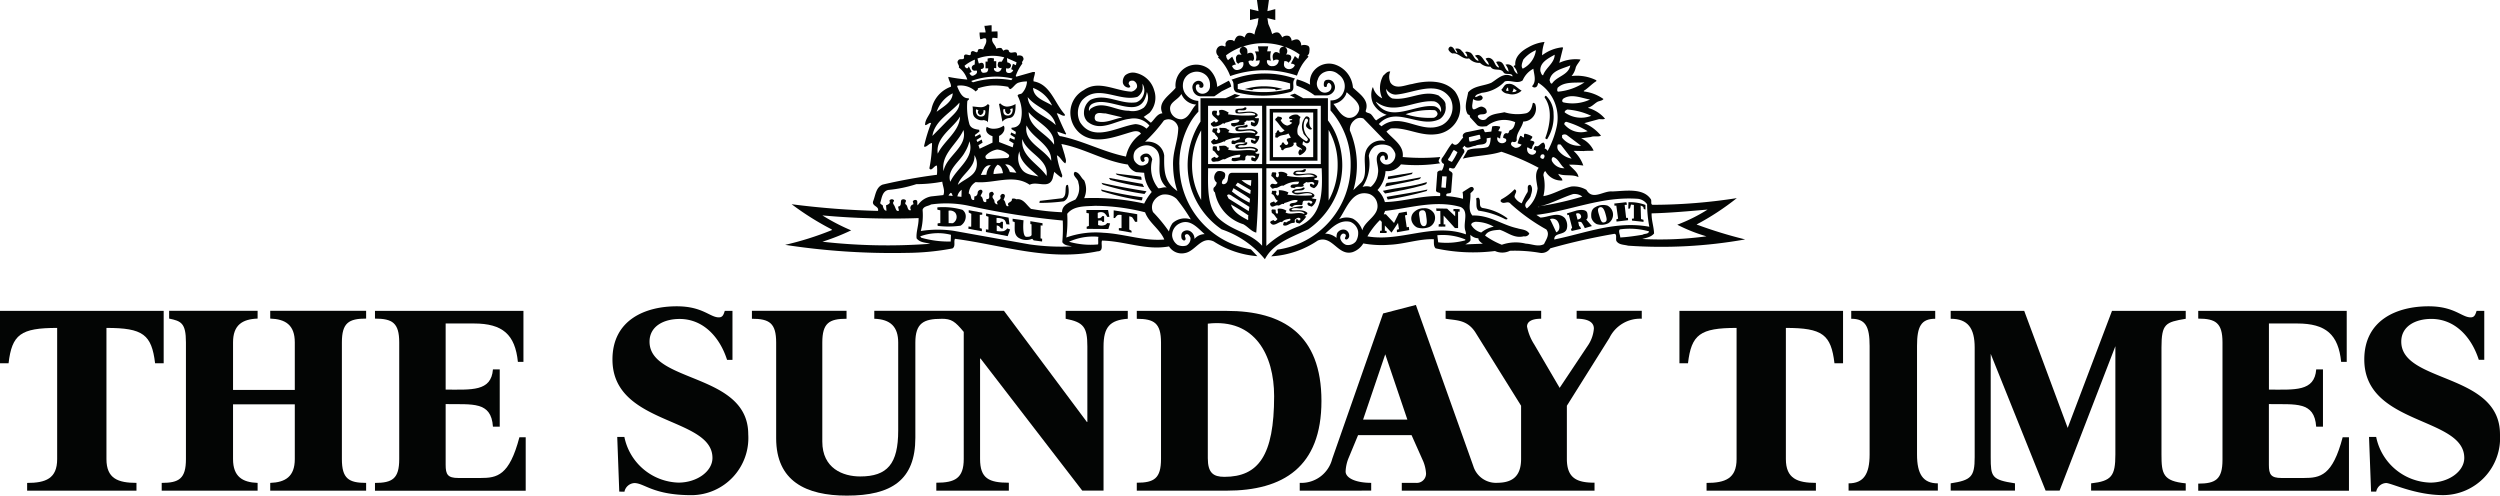
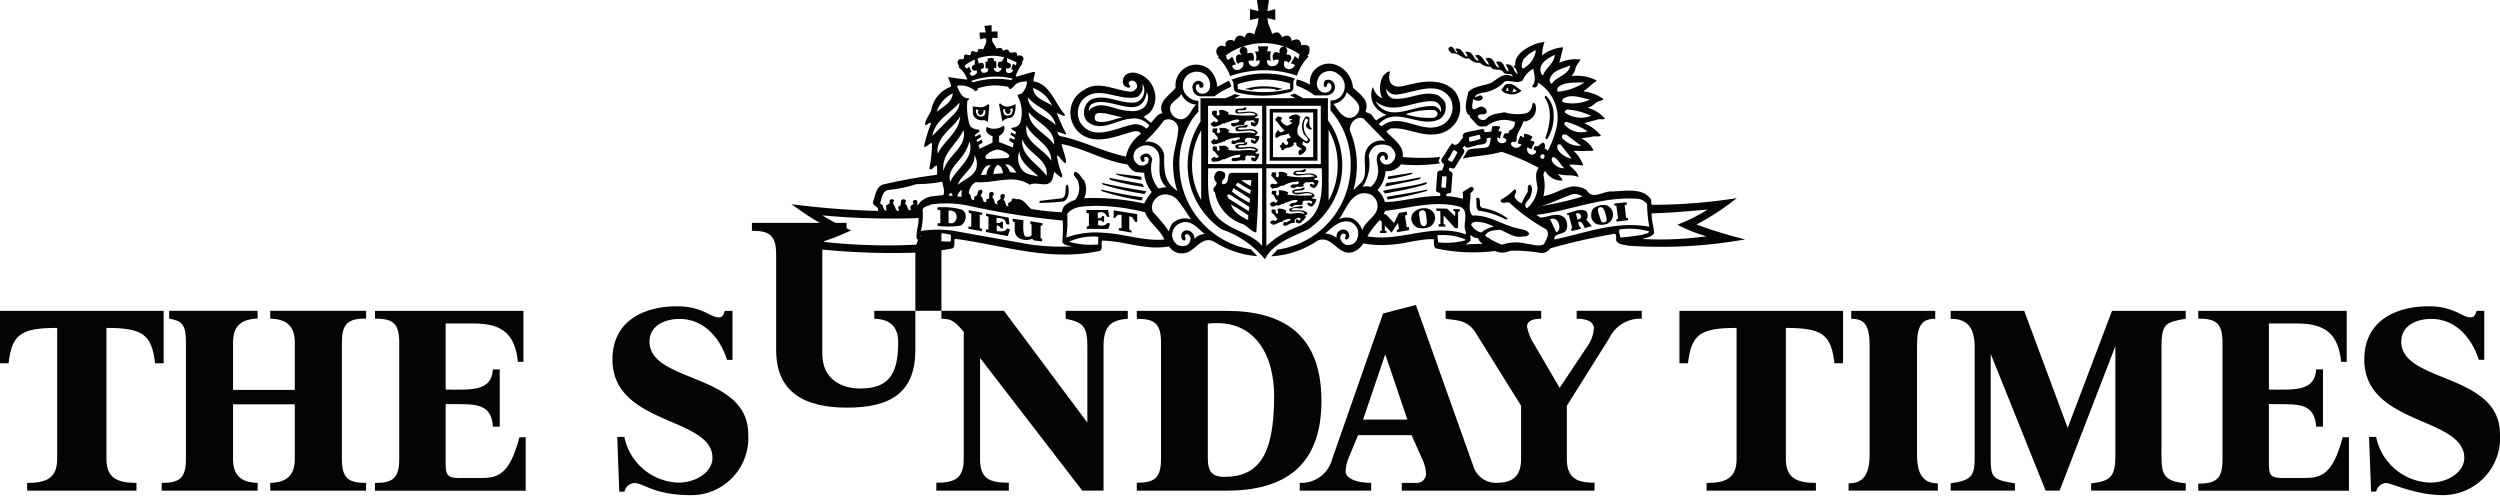
<svg xmlns="http://www.w3.org/2000/svg" width="231.262" height="45.843" viewBox="0 0 231.262 45.843">
  <defs>
    <style>.a{fill:#030504;}</style>
  </defs>
  <g transform="translate(-111.483 -220.418)">
    <path class="a" d="M348.455,273.989l-.384-.007-.007-1.149a.664.664,0,0,1,.619.187.653.653,0,0,1-.227.97m.887-1.24a6.449,6.449,0,0,0-2.313-.227c0,.084-.019.165.023.227a1.206,1.206,0,0,1,.25.053v1.18a.939.939,0,0,0-.25.028c0,.083-.023.165.02.226a7.96,7.96,0,0,0,2.107-.02,1.008,1.008,0,0,0,.475-.846A.73.73,0,0,0,349.342,272.749Z" transform="translate(-148.835 -32.924)" />
    <path class="a" d="M356.179,247.045l.228.083s-.091.176-.038.267c.063.112.173.228.285.166a.378.378,0,0,0,.208-.434h.164l.024.149c-.022.268-.1.461-.466.441-.333-.019-.454-.37-.4-.672m.72,1c0-.006.283.089.283.089l.089.117.137-1.582-.137-.11a.836.836,0,0,1-.673.291c-.254,0-.527-.054-.75-.063.081.268-.036.584.131.9A.89.89,0,0,0,356.9,248.044Z" transform="translate(-154.411 -16.518)" />
    <path class="a" d="M362.934,246.926h.164a.382.382,0,0,0,.2.435c.115.06.223-.056.288-.168.053-.091-.039-.267-.039-.267l.229-.081c.048.3-.072.652-.4.67-.361.02-.443-.173-.464-.441l.023-.149m.574.816c.524-.076.56-.794.54-1.29a1.639,1.639,0,0,1-.8.241.894.894,0,0,1-.607-.3l-.117.062.31,1.63A.964.964,0,0,1,363.508,247.742Z" transform="translate(-158.627 -16.411)" />
    <path class="a" d="M346.653,246.567a.808.808,0,0,0-.432-.743.592.592,0,0,0-.559.022c-.268.145-.249.433-.206.659.061.1.145.228.289.187.268-.165-.208-.474.185-.578.185-.021.291.207.353.33a.729.729,0,0,1-.374.723,1.14,1.14,0,0,1-.825-.062,1.175,1.175,0,0,1-.5-.846,1.2,1.2,0,0,1,.7-1.136c.95-.454,1.632.393,2.311.991a1.239,1.239,0,0,0-.949.453m-3.82-2.476a1.068,1.068,0,0,1,.022-.97,1.334,1.334,0,0,1,.846-.662,1.58,1.58,0,0,1,1.3.392,16.1,16.1,0,0,1,1.32,1.9,1.673,1.673,0,0,0-1.694.352,2.135,2.135,0,0,0-.33.763A14.089,14.089,0,0,0,342.833,244.091Zm-4.561,1.9a8.04,8.04,0,0,0-3.469.434,11.121,11.121,0,0,0,.084-2.19c.6-.763,1.631-.68,2.558-.741a19.1,19.1,0,0,1,4.646.6c.331.95,1.4,1.59,1.775,2.519C341.966,246.774,340.191,246.093,338.271,245.99Zm-.536,1.074a7.229,7.229,0,0,1-2.685-.248,5.394,5.394,0,0,1,2.518-.475l.206.022C337.714,246.589,337.774,246.836,337.735,247.064Zm-6.318,0-7.04-1.26a10.007,10.007,0,0,0-3.034.02,5.735,5.735,0,0,0,.164-1.961c.1-.35.517-.33.785-.495a10.006,10.006,0,0,1,3.51.125,70.392,70.392,0,0,0,8.671,1.361,15.72,15.72,0,0,1-.042,2c.208.331.578.31.889.392A20.439,20.439,0,0,1,331.417,247.064Zm-7.308-.268a9.2,9.2,0,0,1-2.726-.352l-.1-.124a4.754,4.754,0,0,1,2.847-.145Zm-11.872.02a20.941,20.941,0,0,0,2.662-1.053,19.181,19.181,0,0,1-2.662-1.383,70.309,70.309,0,0,0,8.9.248c.021.66-.247,1.28-.184,1.877.33.413.823.372,1.257.5A53.513,53.513,0,0,1,312.236,246.816Zm6.091-4.79a11.91,11.91,0,0,0,2.6-.537,12.922,12.922,0,0,0,2.4-.227c.04.412.268.805.1,1.238l-1.135.124a1.894,1.894,0,0,0-1.239.826c-.1-.145.083-.5-.226-.5a.241.241,0,0,0-.227.144c.02.084.081.187.042.269a.327.327,0,0,0-.206.516c-.042.042-.124.02-.166.02-.207-.144-.125-.434-.351-.557-.082-.165.145-.268,0-.392a.31.31,0,0,0-.372,0c-.123.228.062.558-.31.619l.083.372c-.268.123-.289-.207-.372-.331-.04-.206-.289-.33-.1-.536.062-.1-.083-.186-.166-.186a.235.235,0,0,0-.248.145c.146.248-.145.352-.309.413l.041.5c-.206,0-.268-.226-.33-.372.041-.206-.227-.165-.248-.352C317.728,242.769,317.77,242.15,318.328,242.026Zm4.087-5c.208-1.4,1.652-2.106,2.5-3.076.021.6-.453,1.011-.846,1.4Zm1.879-3.943c-.021.825-.909,1.258-1.486,1.713A2.962,2.962,0,0,1,324.294,233.087Zm.432-.7a2.025,2.025,0,0,1,1.7.538c.048-.081.164-.125.2-.208a.126.126,0,0,0-.02-.081,5.541,5.541,0,0,1,1.256-.267,6.6,6.6,0,0,1,1.572.122c.021.084.1.207.206.207.268-.145.412-.454.7-.578a2.314,2.314,0,0,1,.825-.123,1.727,1.727,0,0,1-.434,1.053c-.125.165-.392.061-.434.268a3.3,3.3,0,0,1,.247,2.478.765.765,0,0,1-.5.433,1.234,1.234,0,0,1-.3.042l-.025.124.416.263-.038.239-.4-.186-.057.209.407.263-.042.2-.414-.165-.081.248.417.252-.083.369-1.262-.488s0-.56,0-.565a.9.9,0,0,0,.474-.516c.021-.123.062-.331-.062-.434a1.462,1.462,0,0,1-.769.276,1.19,1.19,0,0,1-.779-.172.516.516,0,0,0,.081.6,1.04,1.04,0,0,0,.447.265v.6l-1.19.562-.109-.325.381-.237-.085-.287-.394.23-.082-.193.43-.275-.1-.262-.438.235-.049-.152.429-.322s-.024-.154-.027-.166c-.353-.042-.784-.123-.908-.537a5.982,5.982,0,0,1-.187-2.107c.019-.1.268-.165.1-.268-.6.022-.846-.66-1.033-1.073Zm.869-1.61a.306.306,0,0,1-.2-.246,3.941,3.941,0,0,1,.944-.559c.021,0-.021.415,0,.416-.035.094-.116.028-.249.2a.277.277,0,0,0,.206.412,1.965,1.965,0,0,1,.226-.014c.084.248-.1.362-.287.453-.27.131-.392-.227-.392-.227l.207-.1-.268-.515S325.691,230.81,325.595,230.775Zm4.233.95a.456.456,0,0,1-.124.145,7.545,7.545,0,0,0-3.531.2.5.5,0,0,1-.166-.123A6.634,6.634,0,0,1,329.828,231.724Zm-.765-1.962c-.006,0-.221.374-.227.392-.125.021-.331-.046-.351.16-.1.289.1.5.331.419a.4.4,0,0,1-.248.35.371.371,0,0,1-.459-.2l0-.131.211.007,0-.645-.226,0,.02-.248a1.242,1.242,0,0,0-.325-.044c-.114.013-.268.046-.268.046v.286h-.19l-.006.625.253,0s.009.322-.185.371c-.319.081-.419.036-.48-.169l-.017-.14s.294.007.286-.237c0-.151-.02-.319-.2-.339-.12-.014-.145.054-.271.054-.017-.018-.123-.428-.128-.449A4.059,4.059,0,0,1,329.063,229.763Zm.187.992a.287.287,0,0,0,.434-.228c.012-.175-.2-.281-.342-.3l-.031-.4.887.391-.062.27-.269-.125-.163.495.186.084a.406.406,0,0,1-.517.248C329.2,231.149,329.188,230.919,329.25,230.754Zm4.563,5.264c-.869-.866-2.479-1.2-2.581-2.581C331.995,234.449,333.522,234.656,333.813,236.018Zm-.331-1.8c-.6-.413-1.712-.66-1.756-1.631A3.153,3.153,0,0,1,333.481,234.222Zm-1.259,6.566c-.516-.145-1.238-.145-1.591-.745a1.727,1.727,0,0,1-.163-1.588C330.488,239.487,331.561,240.126,332.222,240.788Zm.744-.064c-.744-1.113-2.437-1.837-2.23-3.406C331.108,238.62,333.212,239.157,332.966,240.725Zm-1.652-5.9c.783,1.011,2.437,1.548,2.353,3.015C332.966,236.782,331.314,236.245,331.314,234.821Zm2.084,4.5c-.723-1.157-2.581-1.713-2.271-3.262C331.664,237.257,333.44,237.836,333.4,239.322Zm-5.822.433.248-.02a1.377,1.377,0,0,0-.414.888l-.516.02C327.039,240.354,327.163,239.878,327.576,239.755Zm1.363.723-.869.081a1.133,1.133,0,0,1,.374-.866C328.795,239.8,328.878,240.168,328.939,240.478Zm1.238-.041-.6-.061a1.594,1.594,0,0,0-.434-.7C329.641,239.59,329.952,240.086,330.178,240.437Zm-.847-1.363-1.858.1a.218.218,0,0,1-.1-.349,1.908,1.908,0,0,1,1.033-.537,1.847,1.847,0,0,1,1.093.495A.217.217,0,0,1,329.331,239.073Zm-4.21,2.933-.021.66-.374-.042A.985.985,0,0,1,325.121,242.006Zm-.353-.455c.248-.908,1.654-1.568,1.528-2.746a1.5,1.5,0,0,1,.164,1.26C326.214,240.808,325.3,241.057,324.768,241.551Zm-.474,1.031-.392-.039a1.006,1.006,0,0,1,.206-.249C324.232,242.315,324.232,242.481,324.294,242.582Zm-.228-1.32c-.349-1.114.888-1.838,1.363-2.746a3.462,3.462,0,0,0,.414-.991C326.337,239.1,324.644,240,324.067,241.263Zm-1.157-2.6c-.226-1.507,1.447-2.353,2.064-3.426C324.913,236.638,323.469,237.486,322.91,238.66Zm2.375-2.188c.414,1.59-1.59,2.395-1.839,3.82C323.178,238.682,324.726,237.774,325.285,236.472Zm9.415,3.1c.164-.228,0-.517-.041-.765l-.31-1.031c2.1.391,3.963,1.589,6.153,1.9a1.268,1.268,0,0,0,.763.7l.742.061a3.075,3.075,0,0,0,.7,1.775,5.285,5.285,0,0,0-.7,1.074,21.4,21.4,0,0,0-5.554-.5,2,2,0,0,0,0-1.652c-.308-.227-.414-.743-.867-.784-.309.352.331.619.331,1.011a1.715,1.715,0,0,1-.269,1.55c-.454.226-1.258.475-1.238,1.176a21.452,21.452,0,0,1-2.871-.31c-.432-.372-.723-.991-1.362-.888a.48.48,0,0,0-.412-.042c.082.371-.559.269-.291.661-.35.145-.226-.433-.474-.558.042-.186.268-.474-.042-.557-.143-.022-.248.123-.268.226.206.393-.515.33-.226.723-.124.062-.289-.1-.31-.226.041-.228-.31-.352-.123-.6a.154.154,0,0,0,0-.246c-.062-.145-.229-.042-.31,0-.166.184.145.64-.31.6l-.019.269c-.414.1-.206-.434-.516-.537.02-.206.351-.455.041-.6a.324.324,0,0,0-.309.227c0,.185-.084.392-.31.392l-.02.33c-.414.063-.187-.474-.5-.6a1.306,1.306,0,0,1,.64-1.053c1.691.165,3.488-.783,4.995.248.68-.371,1.775.434,2.126-.579l.146-.619a6.849,6.849,0,0,0,.66.537c.185-.166,0-.35-.02-.515a6.312,6.312,0,0,1-.393-1.548C334.246,238.972,334.391,239.384,334.7,239.57Zm6.442-1.137a1.37,1.37,0,0,1,1.074-.537,1.209,1.209,0,0,1,.991.5c.6.848-.331,2.3.887,3.408-.289-.083-.515.081-.785.062a2.956,2.956,0,0,1-.557-2.663.771.771,0,0,0-.372-.516.625.625,0,0,0-.721.268c-.021.165.02.434.224.475.084,0,.146-.083.187-.145a.354.354,0,0,1-.061-.248.278.278,0,0,1,.31-.04c.166.145.1.33.042.517a.8.8,0,0,1-.784.227,1.008,1.008,0,0,1-.5-.475A1.034,1.034,0,0,1,341.141,238.433Zm.061-2.5c-1.609.206-3.9,1.735-5.121-.166a1.926,1.926,0,0,1,.187-2.043c1.467-1.55,3.407.165,5.1-.31a1.038,1.038,0,0,0,.5-.8l-.02-.413a1.187,1.187,0,0,1,.061,1.115,1.084,1.084,0,0,1-.64.6c-1.467.229-2.808-.888-4.233-.227a1.465,1.465,0,0,0-.6,1.157,1.135,1.135,0,0,0,.309.845c1.218,1.033,2.643-.123,3.923-.247a1.873,1.873,0,0,1,1.818.62,1.812,1.812,0,0,1-.268.289A1.7,1.7,0,0,0,341.2,235.936Zm-1.2-.619c-.8.123-1.567.6-2.394.35-.227-.1-.207-.391-.124-.578.228-.308.619-.123.951-.143Zm1.941-.888a1.743,1.743,0,0,1-1.363.269c-1.218.02-2.437-1.012-3.551-.165l-.124.186a.6.6,0,0,1,.349-.682c1.613-.763,4.5,1.8,5-1.073A1.3,1.3,0,0,1,341.945,234.429Zm1.872,1.18a.855.855,0,0,1,.742-.062.955.955,0,0,1,.6.743c-.02,1.26-.555,2.195-.474,3.613a7.65,7.65,0,0,0,.393,2.23c-1.176-.843-1.247-1.725-1.218-3.283a1.459,1.459,0,0,0-.816-1.135,1.712,1.712,0,0,0-.959-.146A14.1,14.1,0,0,0,343.817,235.609Zm1.631-2.469a1.554,1.554,0,0,0,1.369.986c-.474.433-.619,1.24-1.343,1.363a1.047,1.047,0,0,1-1.031-.723C344.194,233.9,345.078,233.779,345.448,233.14Zm-.19,6.541a7.784,7.784,0,0,1,1.048-3.956,5.266,5.266,0,0,1,.715-.94l-.006-1a1.506,1.506,0,0,1-1.065-.495,1.267,1.267,0,0,1-.36-.989,1.238,1.238,0,0,1,.86-1.144,1.275,1.275,0,0,1,1.333.31,1.183,1.183,0,0,1,.31.895.7.7,0,0,1-.632.762.63.63,0,0,1-.607-.31c-.105-.194-.113-.557.107-.557.3,0,.036.212.216.294a.213.213,0,0,0,.285-.07.352.352,0,0,0-.066-.389.486.486,0,0,0-.555-.124.612.612,0,0,0-.343.762.786.786,0,0,0,.739.639l1.252,0,.7-.475.87-.428a1.309,1.309,0,0,0-.227-.547l-1.072.572a2.391,2.391,0,0,0-.745-1.641,1.922,1.922,0,0,0-3.1,1.735c-.557.7-1.713,1.3-1.218,2.355-.5.02-.744.6-1.074.867l-.661-.537.536-.372a2.086,2.086,0,0,0,.435-2.085,2.276,2.276,0,0,0-1.7-1.612,1.124,1.124,0,0,0-.989.227.883.883,0,0,0-.206.7.571.571,0,0,0,.555.434c.333-.1-.122-.269,0-.475.042-.165.248-.187.416-.165a.545.545,0,0,1,.329.618.72.72,0,0,1-.516.393c-1.467-.062-3.034-1.114-4.4-.145a2.37,2.37,0,0,0-1.239,1.941,2.508,2.508,0,0,0,.867,2.043c1.425,1.176,3.406.268,4.912-.144.268-.063.62-.063.745.205a3.4,3.4,0,0,0-1.385,2.106c-2.1-.433-3.881-1.425-5.986-1.878-.249.021-.31-.29-.374-.434l.786.269.041-.063c-.33-.618-.6-1.28-.866-1.9.268.02.475.268.743.227v-.125c-.949-1.031-1.321-2.787-2.892-3.054-.039-.31.146-.579.125-.867h-.187l-1.527.433-.062-.061a4.166,4.166,0,0,1,.619-1.157c-.125-.186.187-.29.083-.516-.062-.268-.393-.248-.577-.207.04-.7-.682.062-.786-.515a.406.406,0,0,0-.474.061l-.185-.248a.7.7,0,0,0-.474.062c-.063-.372-.516-.6-.352-1.012a1.752,1.752,0,0,1,.455.042,3.26,3.26,0,0,0,0-.64l-.536.02v-.578c-.229-.021-.416.06-.661.04,0,.186.1.414.1.62h-.557a3.113,3.113,0,0,0,.062.62c.185.021.351-.166.537-.041.123.434-.206.681-.268,1.031l-.042-.062c-.166-.02-.31-.062-.435.062-.039.559-.453-.165-.659.248.042.557-.5-.084-.641.33.1.5-.391.123-.536.413-.185.227.164.433.062.64a2.226,2.226,0,0,1,.785,1.115,15.721,15.721,0,0,1-1.754-.248c.021.33.268.6.247.908a2.809,2.809,0,0,0-1.816,2.126c-.144.5-.6.889-.578,1.426.2.021.372-.269.557-.187A15.234,15.234,0,0,0,321.63,238c.206.145.476-.31.744-.31a12.341,12.341,0,0,1-.247,2.333c.185.352.453-.288.7-.247a3.967,3.967,0,0,1,0,.847,49.955,49.955,0,0,0-5.016.907c-.642.248-.663,1.013-.888,1.549-.125.475.578.433.453.886a76.949,76.949,0,0,1-7.989-.618,25.958,25.958,0,0,0,3.717,2.333v.062a28.333,28.333,0,0,1-4.318,1.363,65.235,65.235,0,0,0,11.274.742,23.375,23.375,0,0,0,4.21-.412c.31-.206.084-.639.228-.888,4.316.558,8.609,2.1,13.193,1.156.619,0,.268-.724.413-.991,2.105.041,4.048.93,6.193.537a1.375,1.375,0,0,0,1.446.62c.991-.145,1.527-1.632,2.7-1.073a8.665,8.665,0,0,0,4.028,1.357l-.6-.632A7.937,7.937,0,0,1,345.258,239.681Z" transform="translate(-124.674 -4.037)" />
    <path class="a" d="M368.709,276.023l0-.225-1.126-.186v.268l.108.017.006.995c-.083.166-.279.166-.475.166-.424,0-.269-1.529-.269-1.529l-1.01-.144v.244a1.621,1.621,0,0,1,.187.066c.039.516-.123,1.114.351,1.444a1.34,1.34,0,0,0,1.267.1,1.052,1.052,0,0,1,.14.147l.781.105.006-.253-.149-.038.008-1.2.179.019" transform="translate(-160.788 -34.733)" />
    <path class="a" d="M360.842,275.694a2.122,2.122,0,0,1-.606-.009v-.519a.541.541,0,0,1,.243.094c.091.1.16.237.336.175-.025,0,.008-.581-.007-.591-.062-.04-.221-.029-.241.075-.1.061-.349,0-.349,0v-.449s.6-.013.786.249a1.067,1.067,0,0,1,.125.339l.286.018-.083-.633-2.079-.385v.232l.221.071-.008,1.2-.232-.036v.25l2.015.382.226-.618-.268-.1a.628.628,0,0,1-.366.259" transform="translate(-156.551 -33.894)" />
    <path class="a" d="M391.335,273.282l-.007.715.134-.011a.887.887,0,0,1,.25-.276,1,1,0,0,1,.349,0v1.216l-.25,0v.207l1.176.207,0-.163-.211-.125,0-1.218s.225.033.287.11a4.037,4.037,0,0,1,.249.394l.2,0,0-.7-2.168-.357" transform="translate(-176.83 -33.404)" />
    <path class="a" d="M386.258,274.553a.9.9,0,0,1-.679.021l.008-.406s.375-.071.375.109l.175.009,0-.53h-.182a.344.344,0,0,1-.408.182v-.483a.625.625,0,0,1,.586,0,.986.986,0,0,1,.291.37h.2l-.124-.64-2,0v.273l.229.041v1.156l-.208.083.007.193,2,.014.164-.517-.271-.038a.708.708,0,0,1-.163.162" transform="translate(-172.518 -33.343)" />
    <path class="a" d="M354.853,273.446l.239.123-.007,1.181c-.062.042-.241-.017-.241-.017l-.027.214s1.253.249,1.253.233v-.233l-.193-.057v-1.229l.228-.01v-.184l-1.252-.236v.215" transform="translate(-153.76 -33.372)" />
    <path class="a" d="M393.411,265.968l-.145-.29-3.1-.557.125.186a22.552,22.552,0,0,0,3.117.662" transform="translate(-176.098 -28.247)" />
    <path class="a" d="M392.247,267.387l.187-.249c-1.405-.226-2.808-.475-4.171-.785l.125.165a24.117,24.117,0,0,0,3.86.868" transform="translate(-174.894 -29.026)" />
    <path class="a" d="M394.245,264.6c-.02-.1.022-.268-.1-.308-.765-.105-1.592-.187-2.293-.29l.1.124a14.555,14.555,0,0,0,2.29.473" transform="translate(-177.161 -27.539)" />
    <path class="a" d="M426.384,240.311a10.124,10.124,0,0,1-4.849.01l0-.44a7.746,7.746,0,0,1,4.846-.071v.5m-5.29-.895-.134.047c.372.33,0,.866.434,1.156a9.618,9.618,0,0,0,5.017-.022c.557-.227.024-.9.438-1.229A8.5,8.5,0,0,0,421.094,239.417Z" transform="translate(-195.554 -11.673)" />
    <path class="a" d="M419.557,224.729c-.274.156-.259.275-.274.382-.021.141.179.381.179.381s-.286-.074-.376.006c-.209.184-.142.335-.124.557.009.128.1.186.187.268.122-.117.181-.153.456-.165a.556.556,0,0,1-.37.7c-.381.12-.535-.071-.664-.332a.585.585,0,0,1,.366-.133l-.346-.734-.391.328-.131-.214-.048-.237a5.714,5.714,0,0,1,1.538-.812m3.859,0c-.453.013-.5.358-.428.645-.1-.063-.323-.214-.494-.081-.234.179-.171.521-.09.748a.448.448,0,0,1,.489-.059.56.56,0,0,1-.595.56.452.452,0,0,1-.489-.549.716.716,0,0,1,.358.06,1.571,1.571,0,0,1,.012-.883h-.358l.1-.464h-.953l.083.476c-.151,0-.257,0-.371,0a.98.98,0,0,1,.083.853,1.315,1.315,0,0,0,.358-.043.514.514,0,1,1-1.021.084.4.4,0,0,1,.388-.012.332.332,0,0,0,.121-.262c-.033-.21-.024-.415-.24-.491a.52.52,0,0,0-.38.085,1.128,1.128,0,0,0-.025-.418.482.482,0,0,0-.381-.25A5.97,5.97,0,0,1,423.416,224.729Zm1.41.728-.121.416a2.808,2.808,0,0,1-.314-.271l-.371.7c.113.022.282.029.363.154a.573.573,0,0,1-.714.333c-.357-.148-.31-.417-.252-.716.214,0,.3.048.371.156.108-.108.345-.322.237-.608-.056-.148-.342-.185-.465-.143a.478.478,0,0,0-.1-.726A5.392,5.392,0,0,1,424.826,225.457Zm-7.473.179-.084.089a4.666,4.666,0,0,1,1.137,1.735,9.441,9.441,0,0,1,6.173-.041,5.064,5.064,0,0,1,.516-1.073,5.266,5.266,0,0,1,.557-.682l-.112-.088a.557.557,0,0,0,.174-.264c.025-.249.083-.495-.084-.64a.831.831,0,0,0-.661-.042.618.618,0,0,0-.164-.453c-.208-.227-.537-.042-.724.02a.538.538,0,0,0-.226-.434.615.615,0,0,0-.64.123,1.194,1.194,0,0,0-.268-.391c-.207-.165-.516-.022-.66.082l-.129-.4-.23-.543-.083-.537.73.179v-1.01l-.73.188.142-1.035H420.88l.143,1.036-.786-.188v1.01l.786-.179-.089.6-.194.518-.1.409a.692.692,0,0,0-.5-.165c-.247,0-.33.268-.413.433a.632.632,0,0,0-.538-.165c-.247.063-.33.331-.411.516l-.144-.1c-.228-.042-.516-.042-.619.207-.125.083.082.455-.167.352a.491.491,0,0,0-.64.185A.55.55,0,0,0,417.353,225.636Z" transform="translate(-193.123)" />
    <path class="a" d="M424.269,242.36l.681.1.125-.08a8.142,8.142,0,0,1,2-.015l.082.108.621-.121a6.233,6.233,0,0,0-3.5.008" transform="translate(-197.645 -13.703)" />
    <path class="a" d="M372.669,268.531a16.4,16.4,0,0,0,2.251-.143c.538-.248.515-1.033.392-1.528a.424.424,0,0,0-.164.061c-.124.394.061.951-.353,1.177l-2.084.248-.042.185" transform="translate(-165.04 -29.346)" />
    <path class="a" d="M391.942,269.049c.084-.081.062-.206.1-.288a38.478,38.478,0,0,1-3.84-.723.209.209,0,0,0,.1.165,23.115,23.115,0,0,0,3.632.846" transform="translate(-174.858 -30.09)" />
    <path class="a" d="M472.612,274.48s.495.015.625,0v-.2h-.161v-.822l1.049,1.158.291,0V273.1h.143v-.233l-.571-.017v.215h.158l0,.464-.746-.708-1.01-.021.025.23h.358l.01,1.215-.154.017-.018.214" transform="translate(-228.053 -33.102)" />
    <path class="a" d="M467.345,274.4c-.241.045-.384-.2-.419-.6-.038-.415-.222-.833.232-.867.339-.025.332.362.377.671.053.375.072.744-.19.794m-.062-1.651a1.259,1.259,0,0,0-.888.35.811.811,0,0,0-.227.826,1.01,1.01,0,0,0,.5.6,1.638,1.638,0,0,0,1.176-.062.942.942,0,0,0,.414-1.2A1,1,0,0,0,467.283,272.748Z" transform="translate(-224.101 -33.065)" />
    <path class="a" d="M482.656,270.116c-.1,0-.206,0-.227.1.081.331-.082.846.227,1.095a7.518,7.518,0,0,1,2.415.763c.062.041.271.1.249-.061a5.151,5.151,0,0,0-2.292-.951c-.434-.123-.1-.7-.372-.948" transform="translate(-234.396 -31.404)" />
    <path class="a" d="M465.23,249.194c.311-.1.826-.165,1.1-.515-.019-.62-.248-1.218-.227-1.859,1.734-.041,3.469-.206,5.18-.351a15.38,15.38,0,0,1-2.807,1.4,15.079,15.079,0,0,0,2.7,1.074,31.471,31.471,0,0,1-5.947.246m-2.022-.143c-.021-.248-.206-.6-.04-.743a6.54,6.54,0,0,1,2.7.185c-.061.268-.413.186-.6.31C464.612,248.906,463.91,249.01,463.208,249.051Zm-6.11.186c0-.682.949-.35,1.157-.97a1.209,1.209,0,0,0-.166-.991c-.621-.66-1.529-.082-2.271-.062l-.373-.249c3.179-.372,6.008-1.733,9.394-1.486a1.215,1.215,0,0,1,.847.5,11.783,11.783,0,0,0,.206,2.085C462.775,247.482,459.966,248.658,457.1,249.237Zm-.393-1.879a.623.623,0,0,1,.6.084c.29.247.434.948-.021,1.135C457.282,248.576,456.727,247.364,456.7,247.358Zm-1.115-1.136h.124v.022h-.124Zm.558,3.447c-.537.29-1.115-.019-1.672-.04a3.881,3.881,0,0,0-2.229.1,7.133,7.133,0,0,1-1.548-.846c.247-.475.845-.5,1.362-.538.724.228,1.322.827,2.23.6a.445.445,0,0,0,.5-.248c-.246-.392-.742-.372-1.115-.495-1.423-.31-2.58-1.24-4.149-1.177-.476-.538-.123-1.363-.185-2.045.1-.145.432-.31.267-.516-.061-.123-.229-.081-.31-.04l-.68.434a3.14,3.14,0,0,1,.04.618,8.49,8.49,0,0,0-1.529-.247c-.143-.433.476-.084.435-.475l.123-1.57c-.021-.308-.517-.226-.267-.576.144.02.348.143.473,0l.887-1.447a.358.358,0,0,0-.185-.371l.206-.226c.227.391.661.02.992.02.33-.227,1.136.042,1.052-.618v-.083l.373-.062c-.021.29-.044.7-.269.867-.535.193-1.364.046-1.871.3l-.441.776c1.135-.29,2.456-.27,3.572-.64a21.923,21.923,0,0,1,3.447,1.487c-.413.556-.186,1.238-.1,1.9a2.827,2.827,0,0,1-.992,1.859c-.474-.454.331-.784.371-1.238.1-.268.207-.723-.061-.95-.412.02-.1.536-.291.743a7.562,7.562,0,0,0-.494.971,1.348,1.348,0,0,1-.64-.537c-.123-.269.351-.579-.021-.764a4.784,4.784,0,0,1-1.217.929c-.062.062-.1.145-.062.206.288.331.641-.144.927.227a17.715,17.715,0,0,0,3.283,2.354C456.725,248.761,456.334,249.257,456.147,249.669Zm-6.73-1.774c0-.206.227-.249.371-.289a3.408,3.408,0,0,1,1.713.453,2.6,2.6,0,0,0-1.156.537A1.49,1.49,0,0,1,449.418,247.895Zm-.538,1.8c.144-.1.394-.187.476-.393l-.021-.5a1.071,1.071,0,0,0,.742.329c0,.228.269.413.415.5Zm-2.518-.187-.082-.659a5.489,5.489,0,0,1,2.6.392l-.021.082A6.647,6.647,0,0,1,446.362,249.5Zm-6.545-.557a6.977,6.977,0,0,1,1.156-1.506,1.565,1.565,0,0,1,.168.172v.805l-.155.019-.013.2.616,0,0-.182-.163-.032,0-.483.62.661.6-.893.088.572a1.177,1.177,0,0,1-.191.052.674.674,0,0,0,.012.235l1.127-.2-.037-.3a1.342,1.342,0,0,1-.194.04l-.163-1.095.2-.052-.035-.3-.722.124-.454.928-.756-.808-.195,0,.125-.31c2.25-.246,4.624-1.032,6.956-.371a.705.705,0,0,1,.387.363c.225.509-.117,1.311.088,1.866a.739.739,0,0,1,.04.31C445.846,247.668,442.933,249.484,439.817,248.948Zm-.475-.558a1.882,1.882,0,0,0-.868-1.073,1.619,1.619,0,0,0-1.278.041c.68-.95,1.2-2.766,2.786-2.332a1.161,1.161,0,0,1,.744.888C440.952,247.028,439.569,247.482,439.342,248.39Zm-.6,1.033a.937.937,0,0,1-.909.31.876.876,0,0,1-.515-.539.419.419,0,0,1,.207-.494c.123-.02.267.02.289.145.04.145-.208.31.019.392.145.021.271-.145.29-.269a.569.569,0,0,0-.352-.62.631.631,0,0,0-.62.145c-.2.145-.185.393-.2.6a1.6,1.6,0,0,0-1.053-.392c.68-.6,1.363-1.322,2.333-1.093a1.173,1.173,0,0,1,.721.867A1.459,1.459,0,0,1,438.742,249.423Zm-.547-10.248a1.1,1.1,0,0,1,.382-.943.8.8,0,0,1,.869-.185l2.022,2.085a1.506,1.506,0,0,0-1.588.557c-.724.91.144,2.374-.64,3.282l-.725.7A8.261,8.261,0,0,0,438.2,239.175Zm-.258-1.21c-.6-.207-.789-.673-1.265-1.269a1.535,1.535,0,0,0,1.162-.88c0-.082.064-.124.064-.205.536.536,1.65,1.2.928,2.063A.906.906,0,0,1,437.937,237.965Zm8.589.123a1.279,1.279,0,0,0,.517-1.26c.042-.412-.413-.681-.64-.907-1.446-.58-2.809.515-4.295.268a.962.962,0,0,1-.557-.827V235.3a1.029,1.029,0,0,0,.867.536c1.61-.1,3.881-1.425,5.059.33a1.848,1.848,0,0,1-.744,2.477c-1.94.95-3.8-1.3-5.616.124l-.248-.206C442.48,236.808,444.628,239.037,446.526,238.088Zm-.226-.5c.02.187-.208.372-.371.392a7.239,7.239,0,0,1-2.581-.331,6.734,6.734,0,0,1,2.7-.371A.424.424,0,0,1,446.3,237.593Zm-5.678-1.033V236.5c1.694,1.3,3.55-.206,5.368-.04a.834.834,0,0,1,.618,1.012.856.856,0,0,0-.6-.558C444.194,236.684,441.944,238.521,440.622,236.56Zm1.3,4.068a1.441,1.441,0,0,1,.475.681.9.9,0,0,1-.309.8.7.7,0,0,1-.723.165.67.67,0,0,1-.371-.413.332.332,0,0,1,.206-.371c.391-.1.061.62.474.332a.525.525,0,0,0-.061-.516.566.566,0,0,0-.619-.123c-.661.453-.063,1.258-.207,1.94a1.852,1.852,0,0,1-.662,1.26,1.179,1.179,0,0,0-.762,0,3.925,3.925,0,0,0,.578-2.871,1.428,1.428,0,0,1,.536-.888A1.619,1.619,0,0,1,441.922,240.628Zm4.811,2.766.414.022-.085,1.051-.411-.04Zm.578-1.63c.207-.248.29-.558.5-.807l.332.207a5,5,0,0,1-.517.909C447.517,241.99,447.166,241.949,447.31,241.764Zm2.849-2.21c.125.042.082.247.125.372a4.05,4.05,0,0,1-1.012.268.726.726,0,0,1-.063-.414Zm3.077.64c.165.084.35.042.393-.145-.085-.621.475-1.115.6-1.714a1.2,1.2,0,0,0,1.1-1.63c-.062-.062-.167-.166-.229-.043-.061.352-.205.807-.618.91a4.125,4.125,0,0,1-2-.1c-.6.145-1.259.123-1.694.64a.529.529,0,0,1-.62-.042c-.1-.083-.227-.248-.061-.33.207-.145.578.02.742-.248a.463.463,0,0,0-.33-.495c-.413-.249-1.032.7-1.012-.166l.083-.577a.812.812,0,0,0,.681.123c.125-.041.248-.184.187-.31-.187-.35-.434.021-.681,0,.042-.268.392-.288.6-.391a3.392,3.392,0,0,0,2.147-1.053c.538-.165,1.156.268,1.652-.1a2.174,2.174,0,0,1,.989-1.074c.063.517.312,1.177-.122,1.61a.278.278,0,0,0,.371.084c.146-.084.146-.248.208-.394a3.831,3.831,0,0,1,1.693,4.088,8.437,8.437,0,0,1-.825,2.21c-.021,0-.145-.227-.29-.207a.507.507,0,0,0-.083-.556c-.312,0-.412.453-.765.308a.471.471,0,0,0-.163.332c.061.081.163.04.225.143.021.187-.143.29-.287.331a.477.477,0,0,1-.517-.331c-.023-.1-.061-.288.021-.35.142.042.392.331.433,0,0-.207.391-.433.063-.578l-.249-.062c.042-.124.207-.186.187-.351a1.715,1.715,0,0,0-.7-.269c-.1.083-.063.207-.063.329-.145.062-.206-.165-.352-.123a4,4,0,0,0-.246.682l.37.123a.612.612,0,0,1-.618.29c-.123-.084-.309-.145-.351-.31A.2.2,0,0,1,453.237,240.194Zm.99-7.578a3.028,3.028,0,0,1,1.176-.886,2.228,2.228,0,0,1-1.218,1.712C453.981,233.216,454.144,232.865,454.227,232.616Zm2.911-.474c0,.785-.846,1.218-1.074,1.919-.163-.04-.185-.246-.246-.371C455.714,232.865,456.56,232.473,457.138,232.142Zm1.446.991c-.167.928-1.239.992-1.695,1.693-.185,0-.165-.206-.226-.31C456.828,233.588,457.882,233.443,458.584,233.133Zm1.32,1.568a5.163,5.163,0,0,1-2.456.868c-.124-.062-.063-.248-.043-.352C458.027,234.6,459.017,234.764,459.9,234.7Zm.515,1.591a3.843,3.843,0,0,1-2.476.268c-.165-.062-.123-.247,0-.35C458.707,235.714,459.636,236.168,460.419,236.292Zm.106,1.508a2.577,2.577,0,0,1-2.458-.31c-.021-.145.125-.207.226-.268A6.246,6.246,0,0,1,460.525,237.8Zm-.332,1.425a1.987,1.987,0,0,1-2.166-.64.208.208,0,0,1,.185-.228A8.106,8.106,0,0,1,460.193,239.224Zm-2.354.618c-.04-.062,0-.165-.02-.246a.409.409,0,0,1,.434-.021l1.32.991A1.99,1.99,0,0,1,457.839,239.842Zm-.391,1.115a.585.585,0,0,1-.021-.494.6.6,0,0,1,.269,0l1.01,1.3A1.959,1.959,0,0,1,457.449,240.957Zm-.559,1.033c-.061-.144-.02-.351.125-.371.474.145.64.744,1.032,1.032A1.243,1.243,0,0,1,456.889,241.99Zm-.826-.187c-.083-.04-.185-.04-.246-.144a.259.259,0,0,1,.145-.289c.1-.02.227,0,.227.123C456.23,241.619,456.128,241.722,456.064,241.8Zm2.745,3.242a1.182,1.182,0,0,1,.889.228,29.675,29.675,0,0,1-3.9.887C456.788,245.933,457.778,245.377,458.809,245.045Zm11.46,2.808a23.967,23.967,0,0,0,3.717-2.437,50.923,50.923,0,0,1-7.8.62c-.207-.062-.042-.391-.166-.537-.721-1.052-2.352-.743-3.55-.7-.827-.084-1.816.866-2.394-.145a2.3,2.3,0,0,0-1.4-.31c-.889.207-1.693.743-2.582.888a4.1,4.1,0,0,0,0-1.941c.021-.144.042-.31.186-.372a1.664,1.664,0,0,0,1.568.868c.021-.228-.329-.393-.371-.62.559.248,1.322.02,1.858.31-.02-.455-.619-.846-.866-1.156a8.546,8.546,0,0,1,1.319.083,3.278,3.278,0,0,0-.906-1.362l.951.02c.289-.042.64,0,.908-.042a2.3,2.3,0,0,0-1.157-1.135l.909-.123c.269-.123.682.02.928-.123a4.027,4.027,0,0,0-1.547-1.158l1.362-.37c.185,0,.455.04.557-.042a3.142,3.142,0,0,0-1.549-.992v-.042c.31-.061.537-.329.807-.5.185-.123.473-.1.6-.287a3.957,3.957,0,0,0-1.814-.7v-.063c.411-.247.742-.64,1.155-.887v-.083a4.06,4.06,0,0,0-2.292-.392,1.806,1.806,0,0,0,.391-.807c.105-.268.331-.495.435-.721a3.534,3.534,0,0,0-1.962.309l.351-1.4-.063-.04a3.71,3.71,0,0,0-1.877.742,3.745,3.745,0,0,1,.227-1.239,3.812,3.812,0,0,0-1.507.5c-.621.33-1.28.886-1.2,1.651-.04.04-.163.02-.142.124a1.205,1.205,0,0,1,.35.7.873.873,0,0,1-.371-.537.6.6,0,0,0-.745-.331,1.145,1.145,0,0,1,.289.64c-.37-.186-.351-.6-.64-.846a.512.512,0,0,0-.515-.042l.267.455-.042.061c-.392-.187-.329-.62-.68-.826a.468.468,0,0,0-.516,0c.1.187.311.372.289.578-.474-.186-.618-1.2-1.28-.847.144.145.329.29.329.475-.413-.1-.432-.557-.742-.763-.166-.062-.373-.145-.5-.042a.528.528,0,0,1,.207.414c-.288-.042-.268-.352-.494-.5a.523.523,0,0,0-.619-.226c.062.125.207.268.186.391-.268-.123-.247-.535-.6-.6a.255.255,0,0,0-.207.31.774.774,0,0,0,.351.33c.618-.1.909.6,1.549.455a1.229,1.229,0,0,0,1.01.413,1.262,1.262,0,0,0,.972.35c.289.5.95.042,1.238.578.228.207.744-.041.806.31h-.063c-.763-.392-1.32.248-1.9.6-.7.31-1.612.269-2.148.888-.1.64-.414,1.4-.041,2.023.082.062.269.084.187.249l.7.763c.226.186.578.123.866.1a2.561,2.561,0,0,1,2.642-.372c-.061.29-.142.64-.494.744-.125.083-.064.371-.311.268-.228,0-.31.249-.31.433l.227.084a.2.2,0,0,1,0,.288.484.484,0,0,1-.495.1.425.425,0,0,1-.268-.516c.1-.021.164.145.268.083-.021-.247.123-.413.123-.619l-.29-.041c0-.145.187-.268.146-.413a1.433,1.433,0,0,0-.724-.021l-.081.476-.578.062c-.106-.083-.061-.268-.227-.309l-1.384.288c-.249.021-.578.207-.413.516-.27.227-.579.992-1.012.517-.351.391-.6.928-.929,1.361a.352.352,0,0,0,.165.559,1.313,1.313,0,0,1-.206.62.381.381,0,0,0-.412.143l-.125,1.715c.062.184.269.144.391.227-.019.081.043.206-.038.268-1.8-.042-3.367.516-5.08.556a2.361,2.361,0,0,0-.682-1.114,2.913,2.913,0,0,0,.744-1.755,1.549,1.549,0,0,0,1.424-.62,14.247,14.247,0,0,0,3.631-.1l-.061-.061c-.2-.187.042-.352.061-.517a19.413,19.413,0,0,1-3.468,0c.146-1.074-.907-1.652-1.505-2.354a1.9,1.9,0,0,1,.411-.29c1.467-.123,2.666.723,4.171.537a2.5,2.5,0,0,0,2.125-1.672,2.566,2.566,0,0,0-.37-2.292c-.969-1.115-2.664-1.013-3.963-.682-.621.082-1.529.557-2-.125a1.289,1.289,0,0,1-.022-1.032c-.287-.041-.454.228-.641.373a2.3,2.3,0,0,0-.1,2.106,1.538,1.538,0,0,1-.847-1.013h-.042a1.96,1.96,0,0,0,.063,1.529,2.259,2.259,0,0,0,1.237,1.011,3.68,3.68,0,0,0-.97.516c-.164-.1-.268-.352-.434-.516-.145-.226-.641-.143-.516-.433.31-.95-.6-1.507-1.2-2.085a2.434,2.434,0,0,0-1.588-2.106,1.8,1.8,0,0,0-2,.516,1.62,1.62,0,0,0-.372,1.321,5.545,5.545,0,0,0-1.218-.495.79.79,0,0,0-.028.582,6.569,6.569,0,0,1,1.667.905h1.1a.833.833,0,0,0,.589-.29.685.685,0,0,0,.123-.763.56.56,0,0,0-.6-.393c-.314,0-.37.231-.37.455,0,.194.095.227.208.207s.052-.177.123-.269c.047-.059.1-.137.165-.1a.387.387,0,0,1,.208.288.517.517,0,0,1-.352.559.661.661,0,0,1-.764-.187.867.867,0,0,1-.144-.97,1.037,1.037,0,0,1,.64-.7,1.188,1.188,0,0,1,1.26.207,1.332,1.332,0,0,1,.453,1.714,1.205,1.205,0,0,1-1.178.7v.928a7.432,7.432,0,0,1,1.867,4.993,7.879,7.879,0,0,1-6.78,7.887l-.572.62a8.594,8.594,0,0,0,4.309-1.463c1.362-.537,1.858,1.467,3.221,1.073a1.863,1.863,0,0,0,.991-.805,9.309,9.309,0,0,0,2.415.125c1.423-.063,2.726-.558,4.108-.516.02.288-.042.64.166.846a16.3,16.3,0,0,0,5.493.247,1.612,1.612,0,0,0,1.383-.021,13.662,13.662,0,0,1,2.745.185.965.965,0,0,0,.99-.412,57.613,57.613,0,0,1,5.926-1.342c.269.021.1.455.186.661.227.372.7.33,1.074.434a44.1,44.1,0,0,0,10.839-.578A40.582,40.582,0,0,1,470.269,247.853Z" transform="translate(-201.838 -6.665)" />
    <path class="a" d="M459.548,265.82l2.6-.536c.227-.123.64-.042.723-.331-1.032.185-2.044.413-3.1.515-.185.021-.144.229-.226.352" transform="translate(-219.938 -28.141)" />
    <path class="a" d="M459.194,267.238c1.2-.226,2.374-.433,3.509-.763.145-.063.37-.063.35-.29-1.3.413-2.747.5-4.066.807l.206.246" transform="translate(-219.584 -28.92)" />
    <path class="a" d="M463.634,268.183l.083-.145c-1.218.268-2.54.455-3.78.681l.1.248a29.545,29.545,0,0,0,3.593-.785" transform="translate(-220.183 -30.09)" />
    <path class="a" d="M460.239,264.148l-.019.246a15.694,15.694,0,0,0,2.23-.475l.083-.143-2.294.372" transform="translate(-220.362 -27.397)" />
-     <path class="a" d="M520.924,271.45l.265.037v1.25l-.183.024.008.172,1.067.117,0-.188-.232-.072-.036-1.251a1.02,1.02,0,0,1,.213.107.25.25,0,0,1,.065.209l.168.06s0-.423,0-.429a3.946,3.946,0,0,0-1.572-.252l-.015.6.158-.024.089-.358" transform="translate(-258.564 -32.109)" />
    <path class="a" d="M518.406,272.684l-.166-.006-.137-1.192.22-.026-.063-.229-1.113.125.02.207.165-.022.166,1.218-.166.061.021.206,1.072-.131-.018-.214" transform="translate(-256.333 -32.109)" />
    <path class="a" d="M506.227,274.072c.02.025-.138-.537-.138-.537a.3.3,0,0,1,.456.163c.095.25-.172.349-.318.374m.911-.588c-.072-.35-.545-.345-1-.255.02,0-.882.265-.882.265l.044.169.125-.036.305,1.189-.106.151.065.157.867-.2-.1-.239-.071.018-.09-.428s.238-.02.306.052a2.53,2.53,0,0,1,.3.534l.661-.193-.533-.609S507.249,274.026,507.138,273.484Z" transform="translate(-248.819 -33.338)" />
    <path class="a" d="M512.566,273.53c-.265.084-.333-.138-.458-.55-.116-.378-.265-.752.035-.84s.44.336.525.648c.118.425.172.657-.1.743m.268-1.548a1.394,1.394,0,0,0-1.114.145c-.371.185-.414.578-.371.971a.938.938,0,0,0,.5.6,1.48,1.48,0,0,0,1.072-.082.939.939,0,0,0-.082-1.631Z" transform="translate(-252.661 -32.548)" />
    <path class="a" d="M434.008,273.158l-.165-.042c.081-.1.31-.124.248-.308-.393-.332-.889-.187-1.384-.228l-.083-.062c.207-.227.578-.1.846-.1.124.021.268-.1.187-.227a4.747,4.747,0,0,0-1.176.227c-.083.083-.043.187.019.268.434.062,1.031-.145,1.361.186l-.1.041c-.539-.227-1.156.145-1.673-.123l.083-.165a1.143,1.143,0,0,0-.784-.186c-.1.124.081.309-.042.454-.249,0-.124-.248-.187-.371l-.287-.02c-.166.082-.02.227-.062.33.248.1.349.391.536.557-.082.1-.249.309-.351.1-.123.04-.289.081-.33.2.247.5.7.022,1.01-.04l.085.04c.185-.268.515-.268.742-.329.166.206-.187.185-.267.31-.1.1-.269-.1-.331.081,0,.084-.082.145,0,.228.331.124.579-.247.928-.228.248-.019,0-.247.185-.35.144-.124.352-.206.476,0l-.145.144c-.1-.02-.125-.185-.247-.124a.155.155,0,0,0-.061.145c-.022.227.226.185.33.248a2.2,2.2,0,0,0,.64-.661" transform="translate(-201.686 -32.713)" />
    <path class="a" d="M430.859,248.122h3.716v4.129h-3.716Zm-.31,4.459h4.42v-4.79h-4.42Z" transform="translate(-201.614 -17.297)" />
    <path class="a" d="M431.424,269.206c.167-.02.333-.206.456-.144.082.021.062-.082.122-.1.395-.081.745-.35,1.2-.246-.02.041,0,.144-.081.144-.187.185-.64,0-.661.35.083.022.145.145.268.1.164-.206.432-.144.681-.165.434.124.083-.352.434-.391.227.04.558-.1.723.123a.121.121,0,0,1-.063.124c-.062.062-.143.021-.185-.042a.129.129,0,0,0-.207.063c.021.247.249.207.392.288a1.063,1.063,0,0,0,.435-.7c-.166-.041-.33,0-.455-.123.125,0,.31-.1.268-.269-.412-.475-1.2-.145-1.8-.207l-.081-.063c.268-.269.847.022.989-.35-.019-.062-.1-.062-.142-.062-.311.247-.868.021-1.053.412.434.5,1.115-.02,1.693.145.081-.02.227.1.166.165a11.931,11.931,0,0,1-2.273-.062.859.859,0,0,0,.1-.206,1.94,1.94,0,0,0-.889-.207c0,.187.062.33-.042.474-.06.084-.143-.02-.184-.062-.084-.1,0-.165.021-.248-.042-.205-.229-.04-.353-.124-.123.042-.06.207-.123.311.35.061.289.536.6.62a.768.768,0,0,1-.248.2c-.081-.04-.061-.143-.144-.123-.123.084-.351.061-.33.269.164.455.454,0,.762.1" transform="translate(-201.684 -29.772)" />
    <path class="a" d="M430.8,264.691c.1.062.206-.02.31-.041.288.041.516-.288.764-.2a2.387,2.387,0,0,1,1.465-.372l-.1.205c-.229.083-.621-.04-.7.206,0,.206.226.125.349.187.229-.268.661,0,.889-.226-.187-.187.142-.228.206-.352.247.145.64-.187.763.185-.1.229-.268-.165-.412.042-.041.249.208.268.372.352a.773.773,0,0,0,.413-.724c-.144-.041-.309,0-.413-.123.083-.125.332-.062.289-.269-.516-.516-1.342-.041-2-.248,0-.042,0-.062.02-.082.29-.228.846.186.952-.268-.045-.084-.125-.042-.187-.042-.269.269-.889-.063-.991.413.041.123.187.144.289.163.557.042,1.238-.267,1.692.084a8.159,8.159,0,0,1-2.559-.042l.04-.165a.919.919,0,0,0-.826-.184c-.02.1.063.184.042.288-.042.061-.02.207-.164.186-.186-.061-.1-.226-.082-.371-.041-.145-.207-.041-.289-.1-.185.02-.123.226-.185.349.247.145.371.435.6.64-.227.332-.494-.143-.681.248-.042.124.124.166.145.268" transform="translate(-201.674 -26.848)" />
    <path class="a" d="M417.182,258.038v-7.184H422.3c.1,2.368.021,4.4-2.064,5.347a9.114,9.114,0,0,0-3.055,1.837m0-12.965h5.037v5.39h-5.037Zm-.392,5.39h-5v-5.39h5S416.808,248.685,416.79,250.462Zm0,7.556c-1.156-1.26-2.609-1.278-3.984-2.5-1.167-1.031-1.013-3.149-1.013-4.666h5Zm-5.638-4.233a6.572,6.572,0,0,1,0-6.441Zm11.79-6.483a6.443,6.443,0,0,1,.836,3.269,6.651,6.651,0,0,1-.836,3.265Zm-1.889,9.2a7.414,7.414,0,0,0,2.67-3.36,7.155,7.155,0,0,0,.119-4.837,6.161,6.161,0,0,0-.963-1.883v-2.054h-2.287l-.779-.424-.453.142.5.282h-5.653l.557-.247-.5-.142a6.666,6.666,0,0,1-.861.388H411.09v2.167a7.414,7.414,0,0,0-.88,6.153,7.312,7.312,0,0,0,2.836,3.814,8.838,8.838,0,0,1,4,2.764C417.79,257.839,419.289,257.315,421.053,256.505Z" transform="translate(-188.555 -14.868)" />
    <path class="a" d="M415.985,249.161a1.569,1.569,0,0,0,.93-.352c.081.186.143-.02.248-.04.433-.063.8-.392,1.259-.228l-.022.021c-.062.289-.494.228-.742.267-.083.249.125.31.31.31.268-.206.723-.021.949-.247-.185-.165.125-.165.167-.331.247.144.641-.186.764.185l-.062.042a.582.582,0,0,1-.249-.084.1.1,0,0,0-.061.124c-.083.249.206.269.349.31.31-.123.352-.454.394-.742-.146-.082-.29.041-.394-.1.1-.041.331-.1.248-.29-.37-.391-1.1-.206-1.589-.185-.1.02-.248.02-.248-.124.082-.124.269-.042.414-.062.2.02.474-.02.391-.249l-.125-.039c-.226.246-.617.061-.866.246-.022.1-.042.249.062.311.538.123,1.176-.186,1.735.063a.079.079,0,0,1-.023.123,11.025,11.025,0,0,1-2.476-.084l.061-.165c-.247-.124-.558-.352-.887-.187-.021.145.164.393-.083.477-.31-.1,0-.29-.146-.455-.083.02-.268-.042-.371.041-.227.434.371.578.516.908l-.062.062c-.084.062-.208.124-.229-.021-.164-.06-.226.125-.349.145-.125.166.124.29.185.352" transform="translate(-192.272 -17.015)" />
    <path class="a" d="M418.163,265.72l1.57.99-.062.393-1.858-1.157-.144-.288c.1-.206.351-.042.494.061m.1-.743c.515.33,1.051.62,1.527.99l-.04.352a8.384,8.384,0,0,1-1.631-1.031Zm.392-.516,1.2.7-.04.352a10.331,10.331,0,0,1-1.363-.805Zm1.259-.226-.041.537a3.144,3.144,0,0,1-.869-.537Zm-.308,3.7c-.579-.31-1.384-.724-1.571-1.447.559.31,1.095.661,1.61,1.011C419.587,267.619,419.649,267.8,419.61,267.93Zm-.415.391c.415.226.723.66,1.178.763a54.849,54.849,0,0,0,.164-5.533h-2.414c-.537.041-.208.743-.578.991-.084.062-.29.124-.352-.042a.478.478,0,0,1,.229-.413c.061-.165.144-.413,0-.557a.741.741,0,0,0-.62-.124.642.642,0,0,0-.289.372.609.609,0,0,0,.206.681.7.7,0,0,1-.268.455.358.358,0,0,0,.1.454A3.8,3.8,0,0,0,419.2,268.321Z" transform="translate(-192.675 -27.152)" />
    <path class="a" d="M435.129,249.59a.286.286,0,0,0-.349-.186,1.353,1.353,0,0,0-.249,1.466c0,.31.744.619.289.825a2.618,2.618,0,0,1-.786-.64,1.214,1.214,0,0,1,.125-.929c.1-.248-.041-.475.145-.681-.124-.042-.186-.145-.29-.207a.88.88,0,0,0-.784.227c-.042.207.164.165.289.186.021.165-.289.02-.226.226l.226.1a.85.85,0,0,1-.474.268.884.884,0,0,1-.6-.516l.125-.1c.019-.247-.27-.165-.394-.247-.021.144-.247.165-.227.35.31.268.516.723.866.95a1.648,1.648,0,0,1-.207.145c-.1.062-.309.062-.309-.125-.268-.1-.144.228-.351.248.064.166-.042.229.02.392l.187.021c.289-.31.659-.185,1.012-.394l.226.394-.309.083c-.247.185.227.35,0,.537-.145.143-.309-.041-.351-.165-.249-.084-.125.246-.33.246-.144.187.166.166.081.372a.331.331,0,0,0,.187.1c.143-.288.5-.206.744-.33.144-.02.349-.248.185-.371.123.02.226-.083.31.02-.123.455.516.331.494.681-.062-.02-.082-.123-.186-.081-.145.185-.187.37,0,.537.227-.1.538-.311.6-.579.021-.248-.208-.29-.351-.413a1.586,1.586,0,0,1,.062-.31c.123.083.227.206.391.187a.291.291,0,0,0,.207-.413,1.538,1.538,0,0,1-.494-1.591c.039-.1.083-.33.268-.268.226.227-.123.412-.1.64,0,.165.166.227.269.33.081.022.246.084.268-.062-.29-.207-.249-.6-.208-.928" transform="translate(-202.498 -18.207)" />
    <path class="a" d="M419.59,253.121c-.083,0-.061.106-.061.166.041.186.249.167.372.228a.976.976,0,0,0,.411-.724c-.124-.061-.33.042-.411-.1.1-.021.246-.124.246-.247-.412-.578-1.218-.125-1.837-.29.166-.309.66-.02.889-.248.062-.061,0-.165-.062-.185-.31.165-.7.1-.992.248a.214.214,0,0,0,.083.35c.578.125,1.259-.246,1.712.125l-.061.082c-.783-.207-1.61.125-2.352-.061-.227-.042.041-.146,0-.268H417.4c-.186-.248-.538-.123-.744-.187-.164.145.123.228,0,.393a.125.125,0,0,1-.226.062c-.144-.1.02-.207,0-.33-.084-.166-.208.02-.331-.084-.1.042-.123.165-.146.248-.02.124.125.165.208.207.062.227.37.35.309.557-.062.042-.207.186-.268,0-.164-.062-.226.145-.349.186-.022.165.081.207.185.31a3.229,3.229,0,0,0,.991-.29c.1.083.1-.062.187-.1a3.986,3.986,0,0,1,1.3-.269c-.063.042.021.187-.1.187-.186.021-.332.205-.516.1-.124-.021-.187.1-.166.207-.021.185.187.1.289.143.227-.226.682-.165.991-.143-.227.226-.64.04-.908.246a.229.229,0,0,0,.081.291c.559.143,1.178-.166,1.735.081.042.022.02.1-.019.124-.847-.185-1.673.145-2.5-.1a.157.157,0,0,0,.041-.207h-.1c-.167-.268-.516-.1-.745-.145-.039.187.125.352-.039.475-.268-.042-.124-.269-.208-.413-.1.021-.226-.082-.35.021a.98.98,0,0,0,0,.35c.247.084.308.392.557.516l-.1.124c-.083.1-.228.02-.289-.062-.124.082-.37.123-.289.33.1.229.329.1.5.1.289.02.5-.269.723-.185a3.225,3.225,0,0,1,1.361-.434c.168,0,.022.145.022.228a4.466,4.466,0,0,1-.7.081c0,.084-.125.187,0,.248.287.145.64-.1.989-.022.455.042.021-.37.435-.472.247.081.515-.063.721.123,0,.288-.206,0-.33.062-.061.02-.042.084-.042.145-.041.226.229.165.353.246a1.062,1.062,0,0,0,.391-.743c-.145.022-.289.042-.391-.081.1-.042.329-.123.246-.31-.453-.413-1.177-.143-1.733-.185l-.1-.083.081-.062c.229-.145.7.1.786-.248,0-.123-.166-.062-.208-.062,0-.083.023-.165-.02-.206.166-.412.619-.144.928-.144.042.062.1.123.023.185-.145.062-.187-.1-.311-.084" transform="translate(-192.326 -19.778)" />
    <path class="a" d="M499.709,248.384c0,.084.1.1.163.125a3.9,3.9,0,0,0,.6-2.353,2.316,2.316,0,0,0-.7-1.673c-.084,0-.125.081-.125.165.765,1.073.474,2.622.062,3.736" transform="translate(-245.276 -15.206)" />
    <path class="a" d="M489.9,241.907l.289.206c-.085.124-.248.124-.393.145,0-.084.1-.207.1-.352m-.7.206c.042-.1.062-.226.187-.29l.04.331Zm.187-.62c-.351,0-.413.371-.619.536a.777.777,0,0,0,.619.372,1.246,1.246,0,0,0,1.259-.289C490.233,241.907,489.922,241.411,489.388,241.493Z" transform="translate(-238.402 -13.312)" />
    <path class="a" d="M124.107,315.161v-.717c-1.71,0-2.777-.4-2.777-2.2V300.11c3.379,0,4.18.607,4.5,3.271h.794v-4.85H111.483v4.85h.792c.314-2.664,1.116-3.271,4.495-3.271v12.139c0,1.8-1.067,2.2-2.777,2.2v.717h10.114" transform="translate(0 -49.358)" />
    <path class="a" d="M164.43,307.18v5.066c0,1.612-.871,2.151-2.273,2.2v.72h8.871v-.72c-1.611,0-2.242-.4-2.242-2.2v-10.8c0-1.8.631-2.2,2.242-2.2v-.718h-8.871v.718c1.4.047,2.273.582,2.273,2.2v4.4h-5.713v-4.4c0-1.613.871-2.149,2.273-2.2v-.718h-8.184v.718c1.1.23,1.554.4,1.554,2.2v10.8c0,1.8-.63,2.2-2.242,2.2v.72h8.872v-.72c-1.4-.045-2.273-.584-2.273-2.2V307.18h5.713" transform="translate(-25.677 -49.358)" />
    <path class="a" d="M219.656,315.161v-4.936h-.582c-.935,3.551-2.056,3.767-3.6,3.767H213.42c-.981,0-1.169-.328-1.169-1.215v-5.621c2.486.041,4.217-.275,4.375,2.089h.628v-5.3h-.628c-.156,2.073-1.991,1.871-4.375,1.871V299.7h2.617c2.664,0,3.809,1.029,4.066,3.551h.513v-4.72H205.713v.718c1.613,0,2.243.4,2.243,2.2v10.8c0,1.8-.63,2.2-2.243,2.2v.72h13.943" transform="translate(-59.543 -49.358)" />
    <path class="a" d="M266.033,314.518l.472.01a1,1,0,0,1,.919-.8c.932,0,1.719,1.119,5.3,1.119a5.287,5.287,0,0,0,5.234-5.628c0-5.707-9.131-4.724-9.131-8.572,0-1.424,1.315-2.1,2.78-2.1,2.179,0,3.715,1.661,4.392,3.785h.5V297.8h-.711c-.116.359-.2.6-.55.6-.827,0-1.495-1.024-3.889-1.024-2.92,0-5.951,1.259-5.951,4.921,0,6.118,9.25,5.274,9.25,9.106,0,1.245-1.433,2.283-3.149,2.283a5.269,5.269,0,0,1-5-4.227h-.66l.188,5.067" transform="translate(-97.259 -48.624)" />
    <path class="a" d="M584.287,315.161v-.673c-1.38,0-1.926-.869-1.926-2.667V301.774c0-1.8.384-2.511,1.683-2.511v-.733h-7.769v.733c1.317,0,1.7.713,1.7,2.511v10.047c0,1.8-.548,2.667-1.946,2.667v.673h8.253" transform="translate(-293.544 -49.358)" />
    <path class="a" d="M611.753,315.161l5.158-13.36v10.02c0,1.987-.355,2.457-2.244,2.667v.673h8.753v-.673c-2.1-.209-2.244-.869-2.244-2.667v-9.89c0-2.231.38-2.348,2.244-2.667v-.733H616.6L612.5,309.358l-4.023-10.828h-6.8v.733c1.588,0,2.219.869,2.219,2.667v10.146c0,1.8-.326,2.123-2.219,2.411v.673h5.947v-.673c-2.166-.327-2.245-.613-2.245-2.411v-9.565l5.079,12.649h1.3" transform="translate(-309.746 -49.358)" />
    <path class="a" d="M677.828,315.161v-4.936h-.582c-.936,3.551-2.056,3.767-3.6,3.767h-2.056c-.982,0-1.169-.328-1.169-1.215v-5.621c2.485.041,4.215-.275,4.375,2.089h.628v-5.3H674.8c-.156,2.073-1.992,1.871-4.375,1.871V299.7h2.616c2.663,0,3.808,1.029,4.065,3.551h.515v-4.72H663.885v.718c1.612,0,2.244.4,2.244,2.2v10.865c0,1.8-.632,2.2-2.244,2.2v.656h13.943" transform="translate(-349.055 -49.358)" />
    <path class="a" d="M706.245,314.518h.472a.985.985,0,0,1,.917-.794c.484,0,2.674,1.119,5.3,1.119a5.288,5.288,0,0,0,5.234-5.628c0-5.707-9.132-4.724-9.132-8.572,0-1.424,1.315-2.1,2.779-2.1,2.181,0,3.716,1.661,4.393,3.785h.506V297.8h-.709c-.119.359-.2.6-.551.6-.827,0-1.5-1.024-3.89-1.024-2.919,0-5.949,1.259-5.949,4.921,0,6.118,9.249,5.274,9.249,9.106,0,1.245-1.432,2.283-3.15,2.283a5.267,5.267,0,0,1-5-4.227h-.661l.19,5.067" transform="translate(-375.424 -48.624)" />
    <path class="a" d="M546.139,315.161v-.717c-1.71,0-2.778-.4-2.778-2.2V300.11c3.38,0,4.181.607,4.495,3.271h.793v-4.85H533.515v4.85h.791c.314-2.664,1.117-3.271,4.495-3.271v12.139c0,1.8-1.065,2.2-2.777,2.2v.717h10.115" transform="translate(-266.676 -49.358)" />
-     <path class="a" d="M317.962,299.263c.935,0,1.25.233,2.066,1.214V312.23c0,1.8-.825,2.2-2.537,2.2v.735H324.2v-.735c-1.848,0-2.662-.4-2.662-2.2v-9.285h.047l9.407,12.215h1.968V301.826c0-1.8.59-2.441,2.242-2.563v-.733h-5.746v.733c1.653.32,2.007.764,2.007,2.563v6.982h-.045l-7.669-10.279H311.753v.733c1.5.047,2.212.748,2.212,2.2V309.6c0,3.083-1,4.25-3.521,4.25-1.589,0-3.5-.746-3.5-3.223v-9.165c0-1.8.631-2.2,2.242-2.2v-.733h-8.753v.733c1.612,0,2.242.4,2.242,2.2v8.853c0,3.971,2.756,5.307,6.54,5.307,4.144,0,6.336-1.453,6.336-5.355v-8.8c0-1.8.761-2.2,2.413-2.2" transform="translate(-119.394 -49.358)" />
+     <path class="a" d="M317.962,299.263c.935,0,1.25.233,2.066,1.214V312.23c0,1.8-.825,2.2-2.537,2.2v.735H324.2v-.735c-1.848,0-2.662-.4-2.662-2.2v-9.285h.047l9.407,12.215h1.968V301.826c0-1.8.59-2.441,2.242-2.563v-.733h-5.746v.733c1.653.32,2.007.764,2.007,2.563v6.982h-.045l-7.669-10.279H311.753v.733c1.5.047,2.212.748,2.212,2.2c0,3.083-1,4.25-3.521,4.25-1.589,0-3.5-.746-3.5-3.223v-9.165c0-1.8.631-2.2,2.242-2.2v-.733h-8.753v.733c1.612,0,2.242.4,2.242,2.2v8.853c0,3.971,2.756,5.307,6.54,5.307,4.144,0,6.336-1.453,6.336-5.355v-8.8c0-1.8.761-2.2,2.413-2.2" transform="translate(-119.394 -49.358)" />
    <path class="a" d="M403.71,299.716c4.37-.512,6.139,2.925,6.139,6.707,0,5.493-1.453,7.463-4.6,7.463-1.033,0-1.535-.372-1.535-1.725V299.716m-4.329,12.514c0,1.8-.629,2.2-2.241,2.2v.735h8.3c5.231,0,8.782-2.18,8.782-8.294,0-6.165-3.551-8.337-8.782-8.337h-8.3v.733c1.611,0,2.241.4,2.241,2.2Z" transform="translate(-180.503 -49.358)" />
    <path class="a" d="M448.043,307.654H443.95L446,301.611l2.047,6.043m8.267,5.849a2.193,2.193,0,0,1-2.166-1.546l-5.314-14.911-3.031.788-4.708,13.451a2.942,2.942,0,0,1-3.006,2.219v.72H444.7v-.72c-1.425,0-2.366-.443-2.366-1.051a3.624,3.624,0,0,1,.3-1.307l.851-2.054h4.95l1.082,2.427a3.524,3.524,0,0,1,.257,1.121.86.86,0,0,1-.958.864h-1.286v.72h17.83v-.735c-1.61,0-2.559-.4-2.559-2.2v-4.918l3.936-6.274a3.16,3.16,0,0,1,2.992-1.775v-.733h-6.024v.733c.937,0,1.594.256,1.594.911a3.225,3.225,0,0,1-.491,1.471l-2.675,4.013-2.361-4.035a4.656,4.656,0,0,1-.656-1.636c0-.42.373-.724,1.308-.724v-.733h-8.84v.733c.91.164,1.967.044,2.753,1.26l4.229,6.789v4.918C458.568,313.09,457.541,313.5,456.31,313.5Z" transform="translate(-206.375 -48.42)" />
  </g>
</svg>